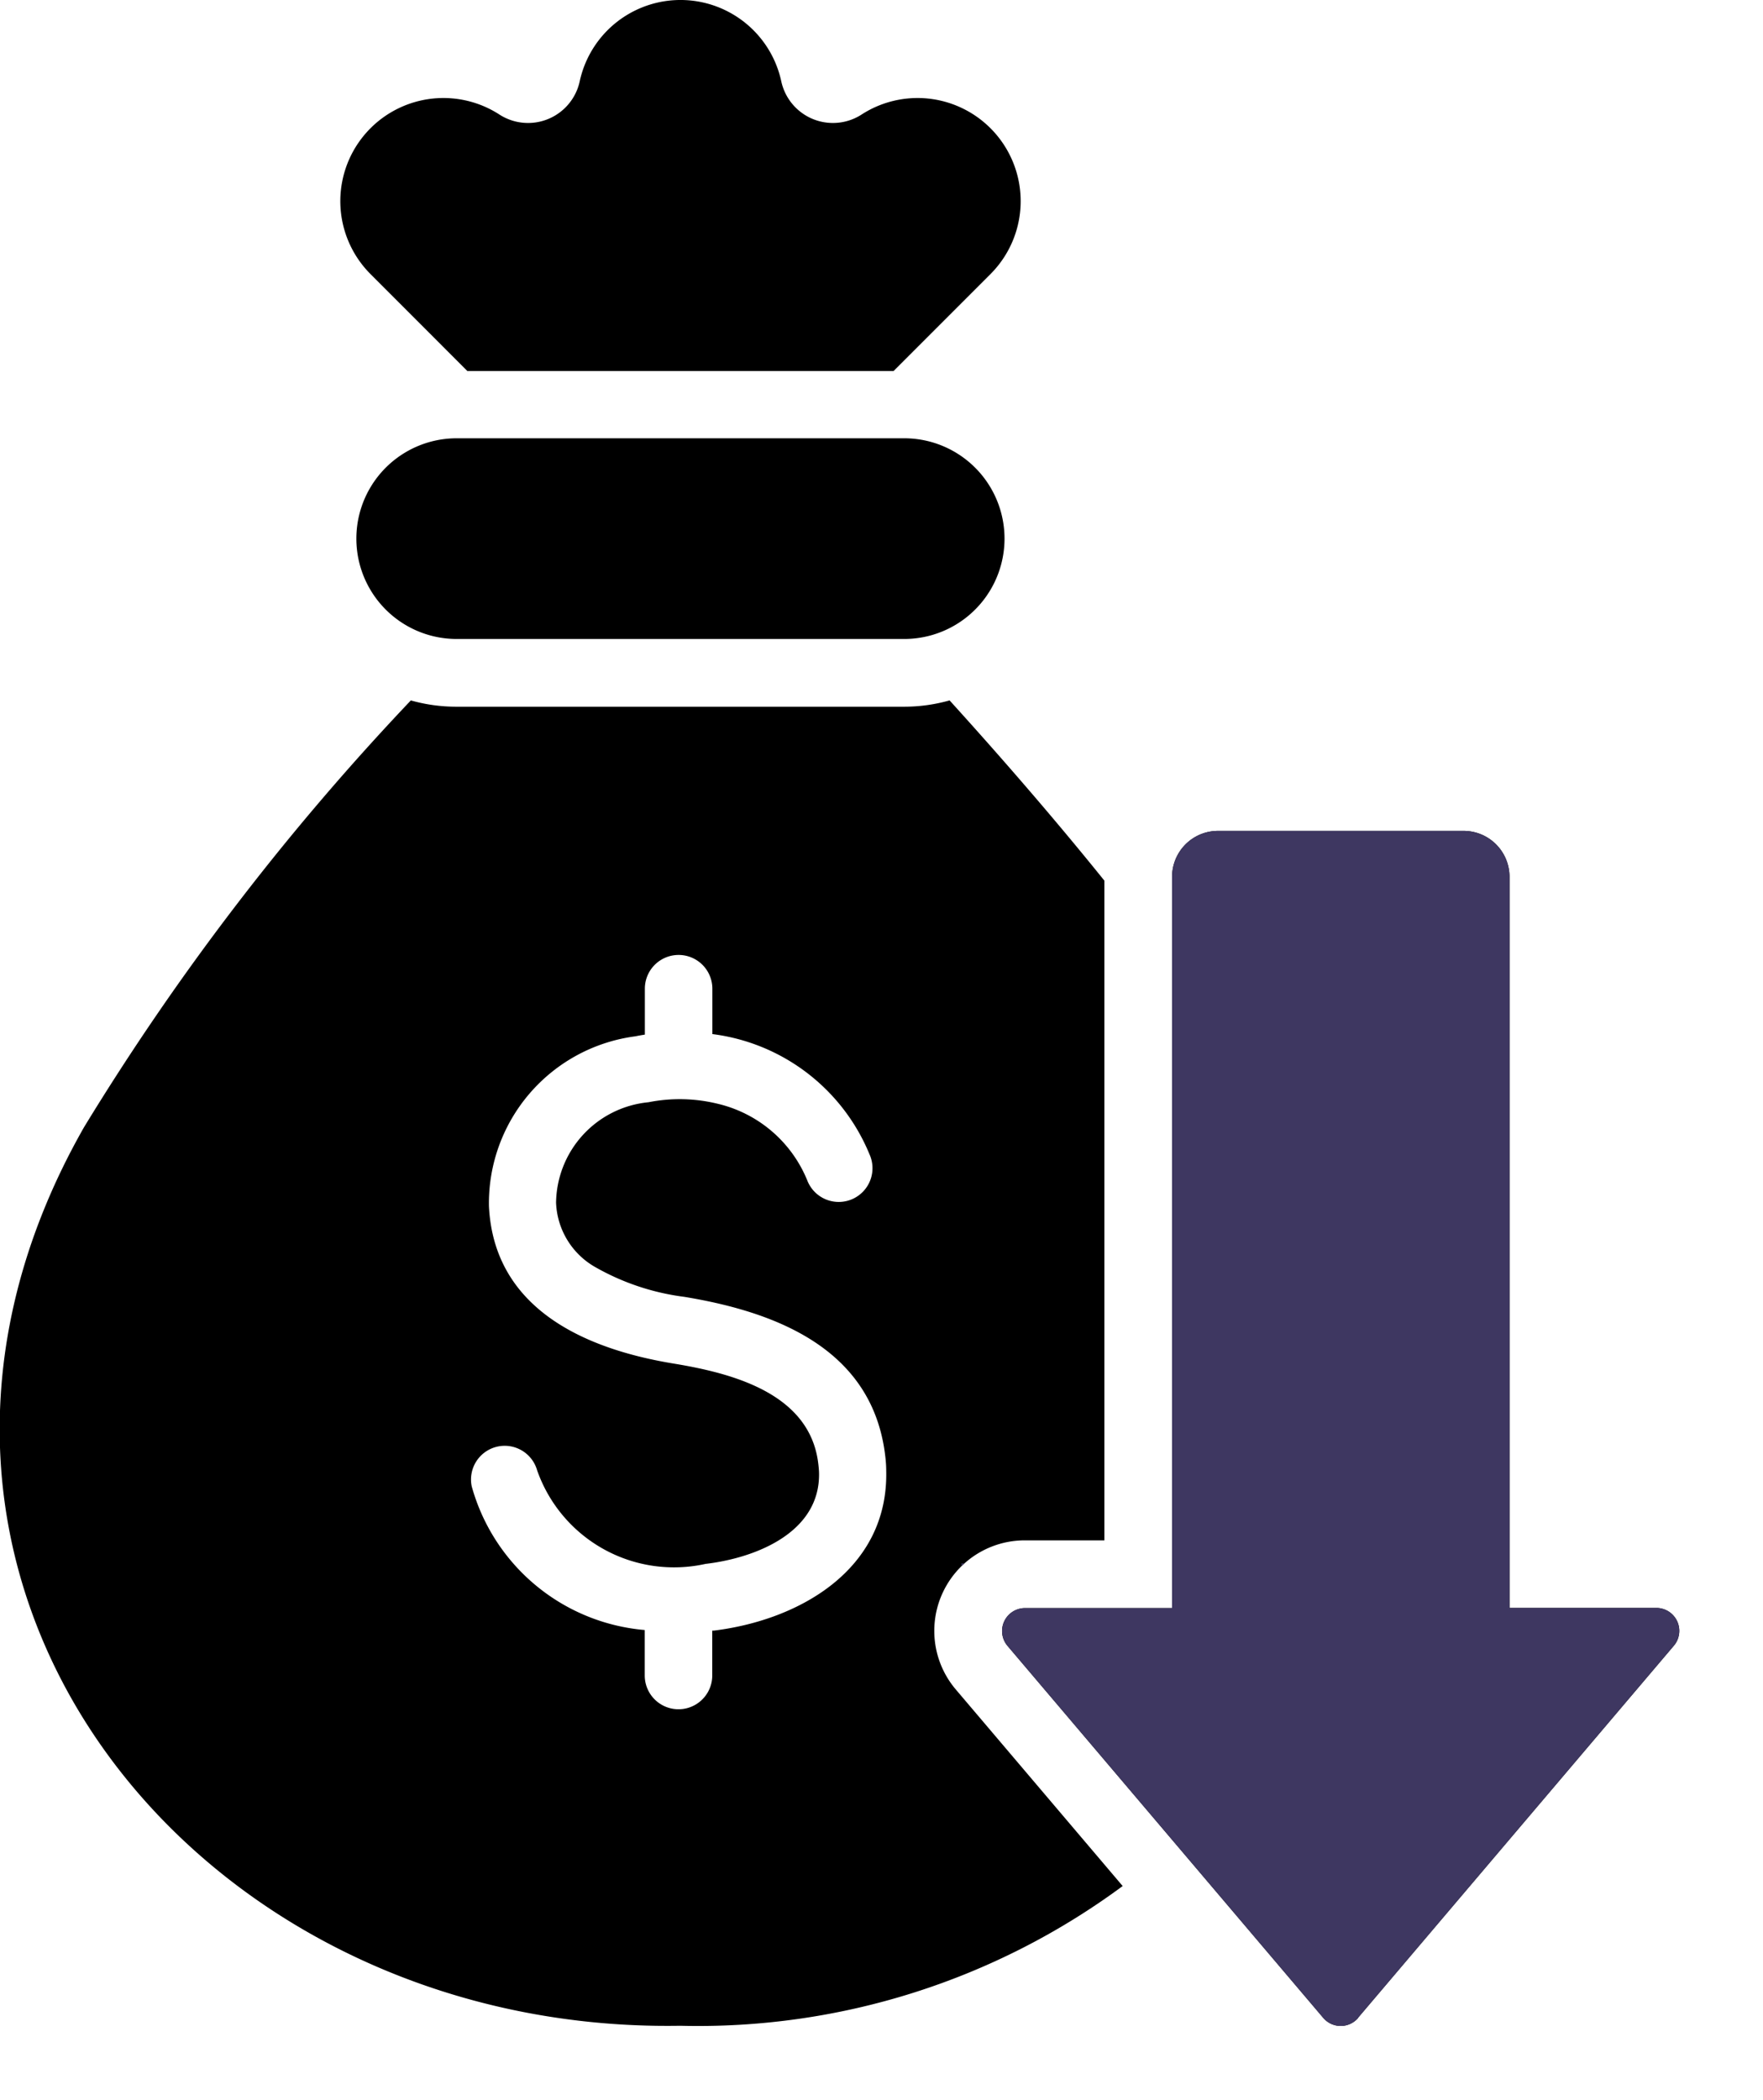
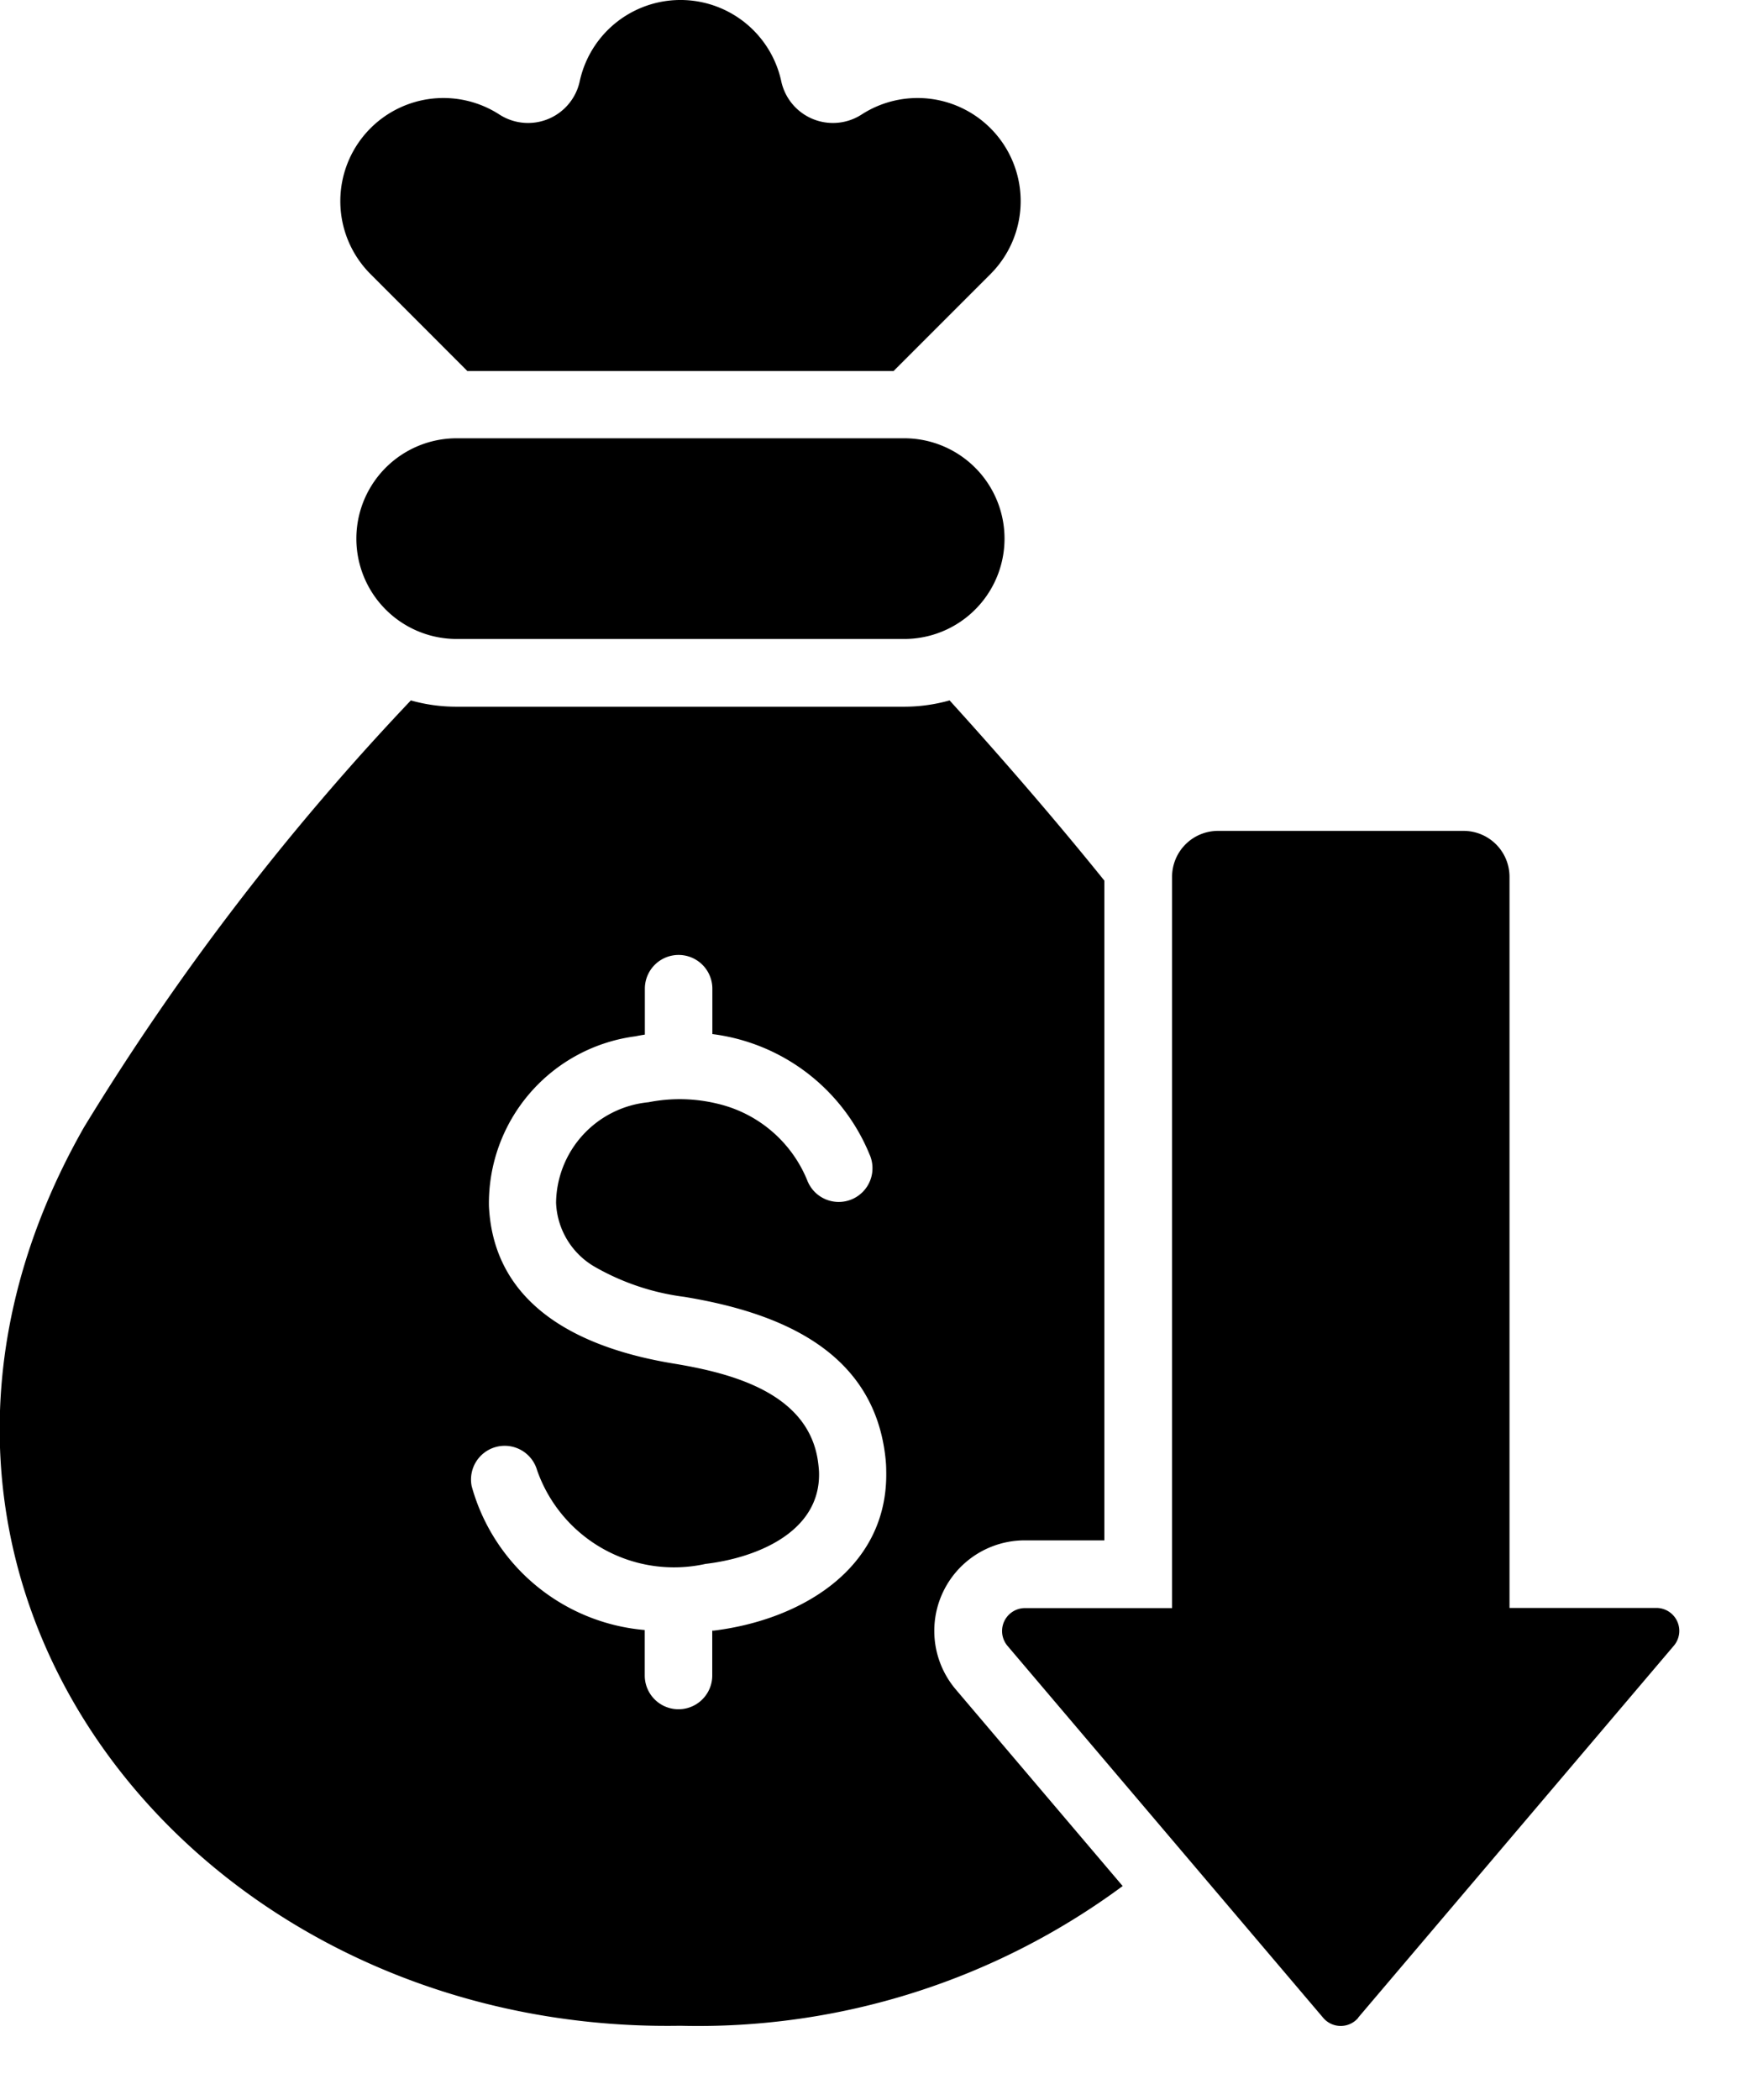
<svg xmlns="http://www.w3.org/2000/svg" width="33.119" height="39.435" viewBox="0 0 33.119 39.435">
  <defs>
    <clipPath id="clip-path">
      <path id="Path_23969" data-name="Path 23969" d="M2684.346,4690.677v14.557H2680.8l.277,2.047,6.918,8.026,7.86-9.077v-1h-3.875v-14.557Z" transform="translate(-2134)" fill="none" stroke="#00627B" stroke-width="1" />
    </clipPath>
  </defs>
  <g id="Group_21861" data-name="Group 21861" transform="translate(-531.74 -4675.873)">
    <path id="lowest-price" d="M74.8,29.154q1.616,1.782,2.907,3.384v12.39H76.216a1.7,1.7,0,0,0-1.3,2.8l3.135,3.692a13.418,13.418,0,0,1-8.312,2.624c-9.166.154-16.011-8.426-11.2-16.874a47.76,47.76,0,0,1,6.14-8.016,3.139,3.139,0,0,0,.856.118h8.407a3.138,3.138,0,0,0,.856-.118Zm7.673,24.74,5.932-6.987a.431.431,0,0,0-.328-.71H85.318V32.466a.863.863,0,0,0-.862-.862H79.841a.863.863,0,0,0-.862.862V46.2H76.216a.431.431,0,0,0-.328.71l5.932,6.987A.431.431,0,0,0,82.477,53.894ZM65.54,28h8.407a1.884,1.884,0,1,0,0-3.769H65.54a1.884,1.884,0,1,0,0,3.769Zm4.684,17.368a2.726,2.726,0,0,1-3.173-1.756.633.633,0,0,0-1.229.3,3.7,3.7,0,0,0,3.251,2.7v.854a.634.634,0,1,0,1.268,0v-.843l.03,0c1.628-.2,3.281-1.162,3.238-3,0-.108-.009-.206-.02-.294-.242-1.991-2.034-2.688-3.772-2.974a4.535,4.535,0,0,1-1.7-.574,1.455,1.455,0,0,1-.71-1.194A1.921,1.921,0,0,1,69.144,36.7a3.011,3.011,0,0,1,1.309.031,2.416,2.416,0,0,1,1.673,1.437.634.634,0,1,0,1.169-.49,3.692,3.692,0,0,0-2.952-2.258v-.852a.634.634,0,1,0-1.268,0v.862q-.09.014-.178.032a3.162,3.162,0,0,0-2.751,3.19c.094,1.929,1.805,2.683,3.47,2.956,1.1.181,2.557.558,2.716,1.874.009.073.014.131.015.175.027,1.123-1.187,1.6-2.123,1.712Zm-4.483-22.4L63.924,21.15a1.937,1.937,0,0,1,2.417-3,.993.993,0,0,0,1.511-.626,1.937,1.937,0,0,1,3.785,0,.993.993,0,0,0,1.511.626,1.937,1.937,0,0,1,2.417,3l-1.817,1.817H65.741Z" transform="translate(474.779 4659.873)" fill-rule="evenodd" />
    <g id="Mask_Group_103" data-name="Mask Group 103" transform="translate(3)" clip-path="url(#clip-path)">
-       <path id="lowest-price-2" data-name="lowest-price" d="M74.8,29.154q1.616,1.782,2.907,3.384v12.39H76.216a1.7,1.7,0,0,0-1.3,2.8l3.135,3.692a13.418,13.418,0,0,1-8.312,2.624c-9.166.154-16.011-8.426-11.2-16.874a47.76,47.76,0,0,1,6.14-8.016,3.139,3.139,0,0,0,.856.118h8.407a3.138,3.138,0,0,0,.856-.118Zm7.673,24.74,5.932-6.987a.431.431,0,0,0-.328-.71H85.318V32.466a.863.863,0,0,0-.862-.862H79.841a.863.863,0,0,0-.862.862V46.2H76.216a.431.431,0,0,0-.328.71l5.932,6.987A.431.431,0,0,0,82.477,53.894ZM65.54,28h8.407a1.884,1.884,0,1,0,0-3.769H65.54a1.884,1.884,0,1,0,0,3.769Zm4.684,17.368a2.726,2.726,0,0,1-3.173-1.756.633.633,0,0,0-1.229.3,3.7,3.7,0,0,0,3.251,2.7v.854a.634.634,0,1,0,1.268,0v-.843l.03,0c1.628-.2,3.281-1.162,3.238-3,0-.108-.009-.206-.02-.294-.242-1.991-2.034-2.688-3.772-2.974a4.535,4.535,0,0,1-1.7-.574,1.455,1.455,0,0,1-.71-1.194A1.921,1.921,0,0,1,69.144,36.7a3.011,3.011,0,0,1,1.309.031,2.416,2.416,0,0,1,1.673,1.437.634.634,0,1,0,1.169-.49,3.692,3.692,0,0,0-2.952-2.258v-.852a.634.634,0,1,0-1.268,0v.862q-.09.014-.178.032a3.162,3.162,0,0,0-2.751,3.19c.094,1.929,1.805,2.683,3.47,2.956,1.1.181,2.557.558,2.716,1.874.009.073.014.131.015.175.027,1.123-1.187,1.6-2.123,1.712Zm-4.483-22.4L63.924,21.15a1.937,1.937,0,0,1,2.417-3,.993.993,0,0,0,1.511-.626,1.937,1.937,0,0,1,3.785,0,.993.993,0,0,0,1.511.626,1.937,1.937,0,0,1,2.417,3l-1.817,1.817H65.741Z" transform="translate(471.779 4659.873)" fill="#3E3761" fill-rule="evenodd" />
-     </g>
+       </g>
  </g>
</svg>